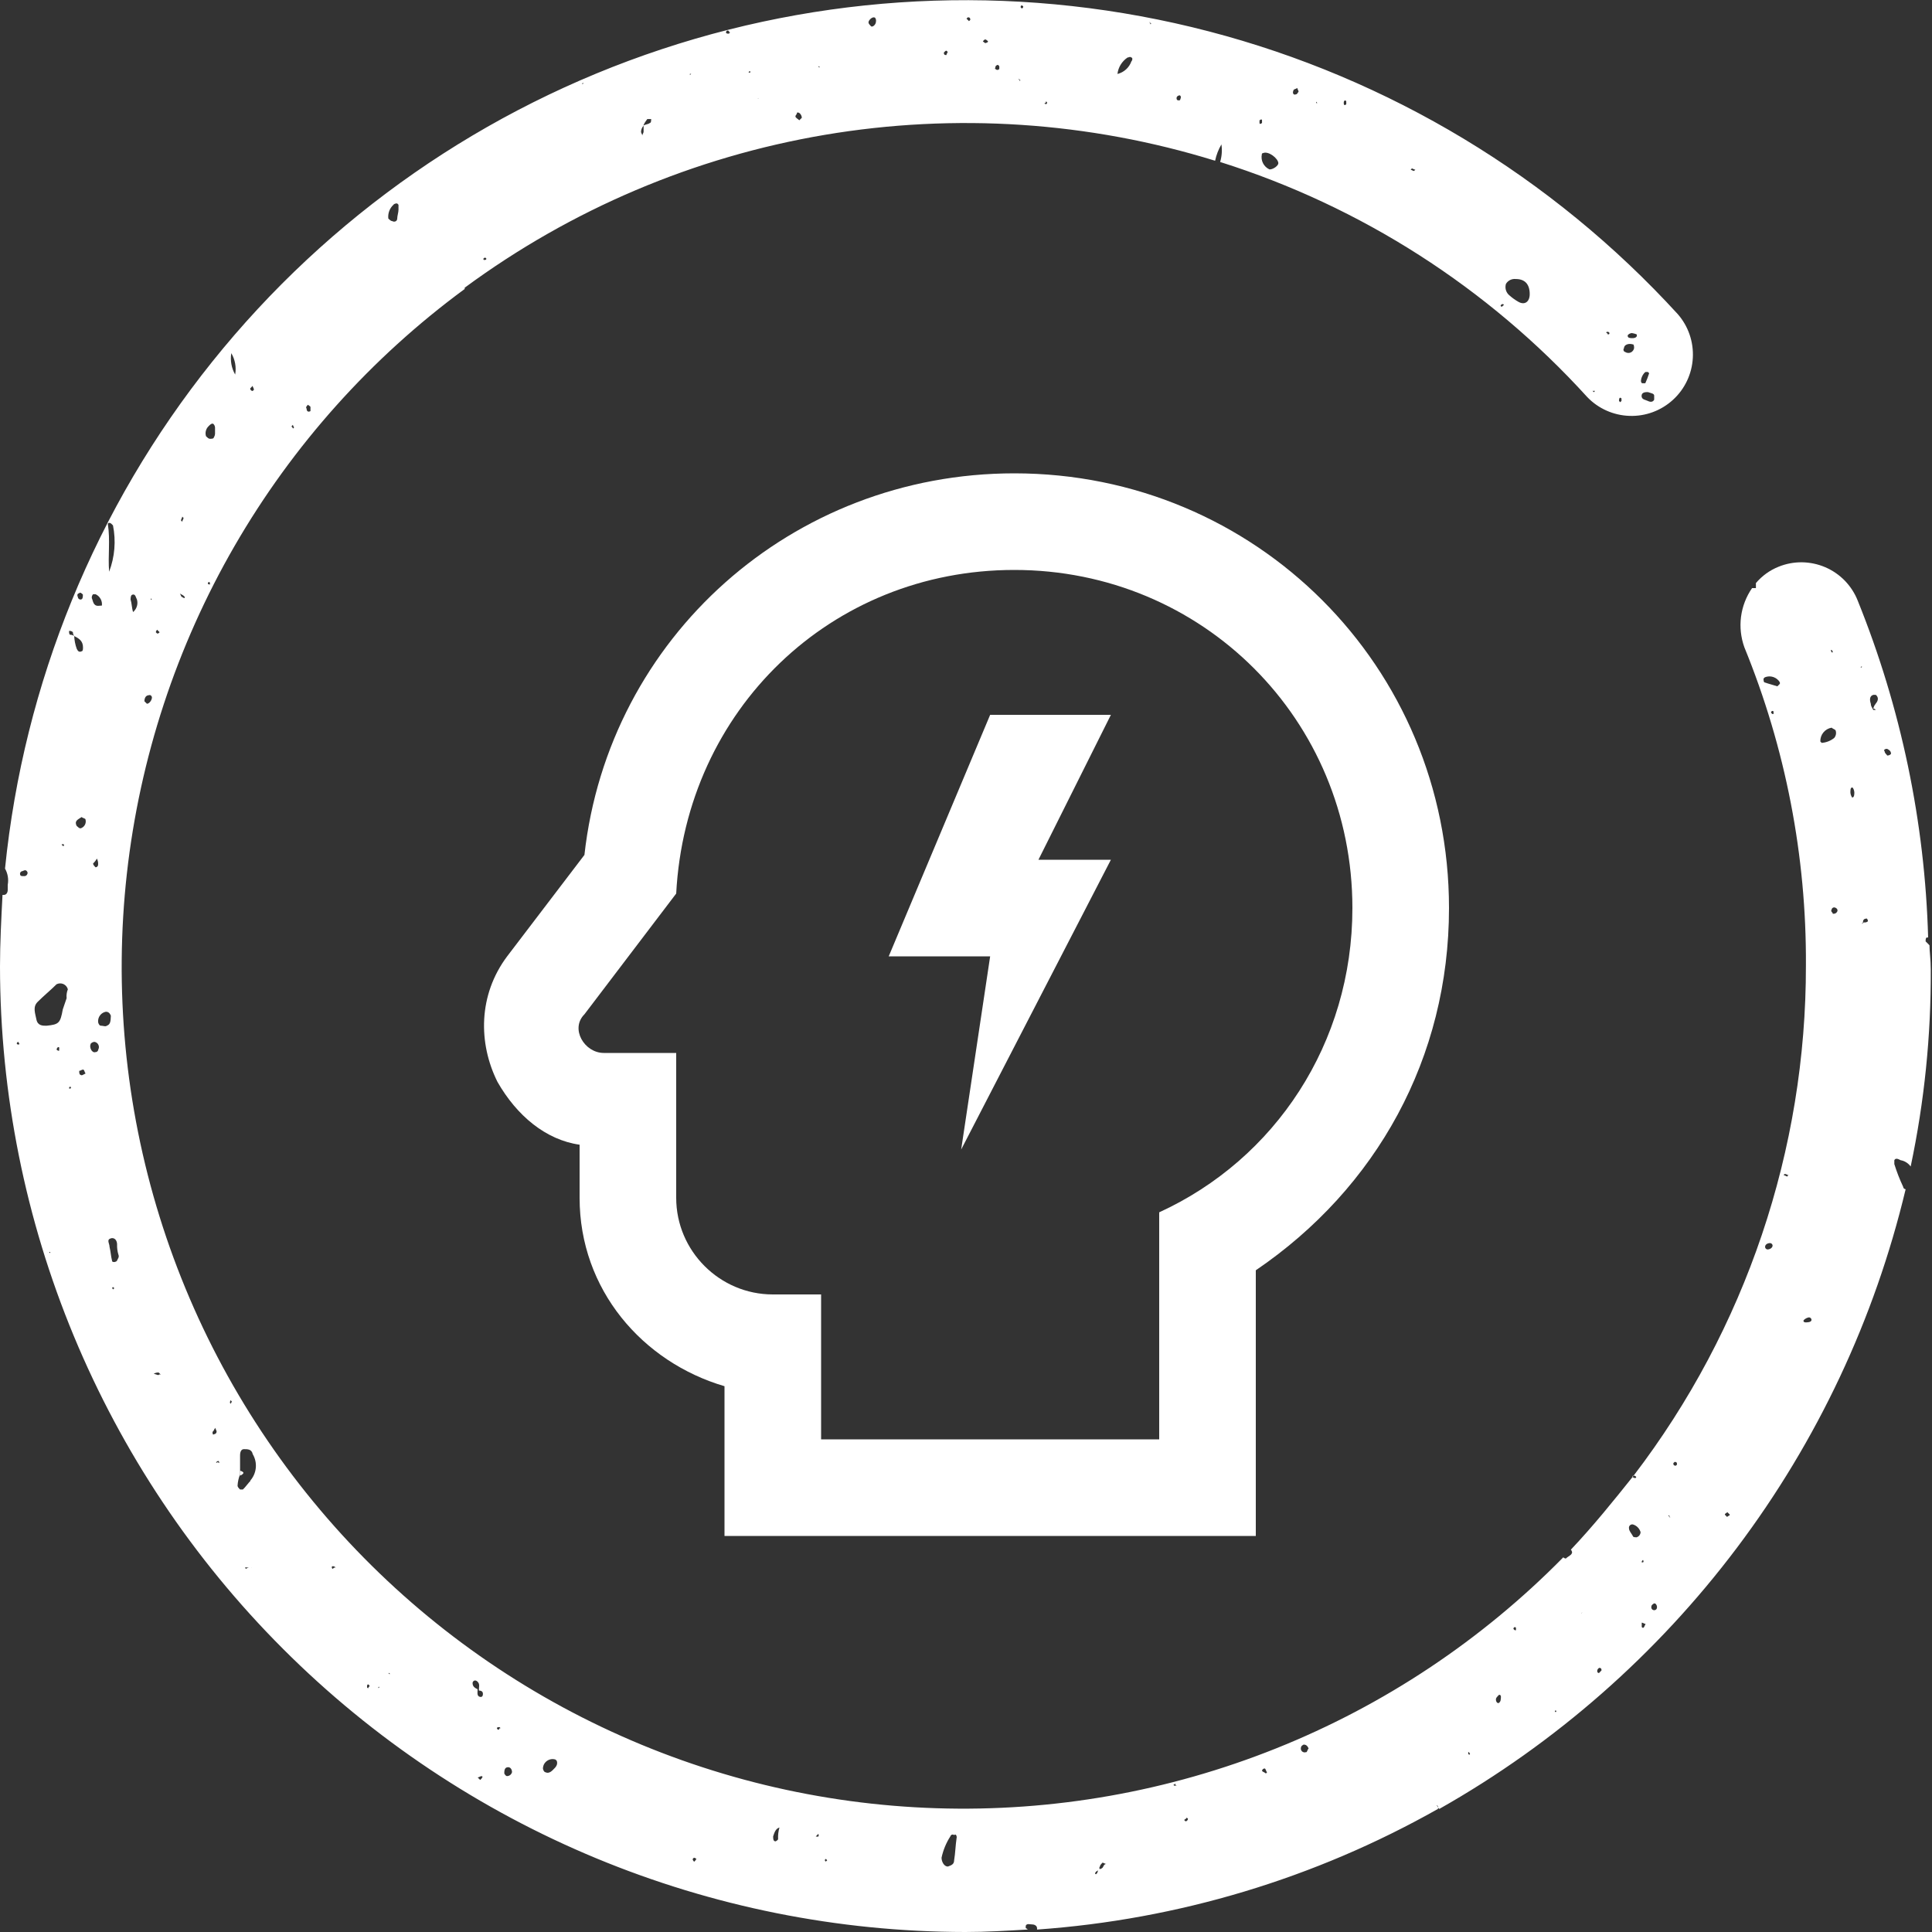
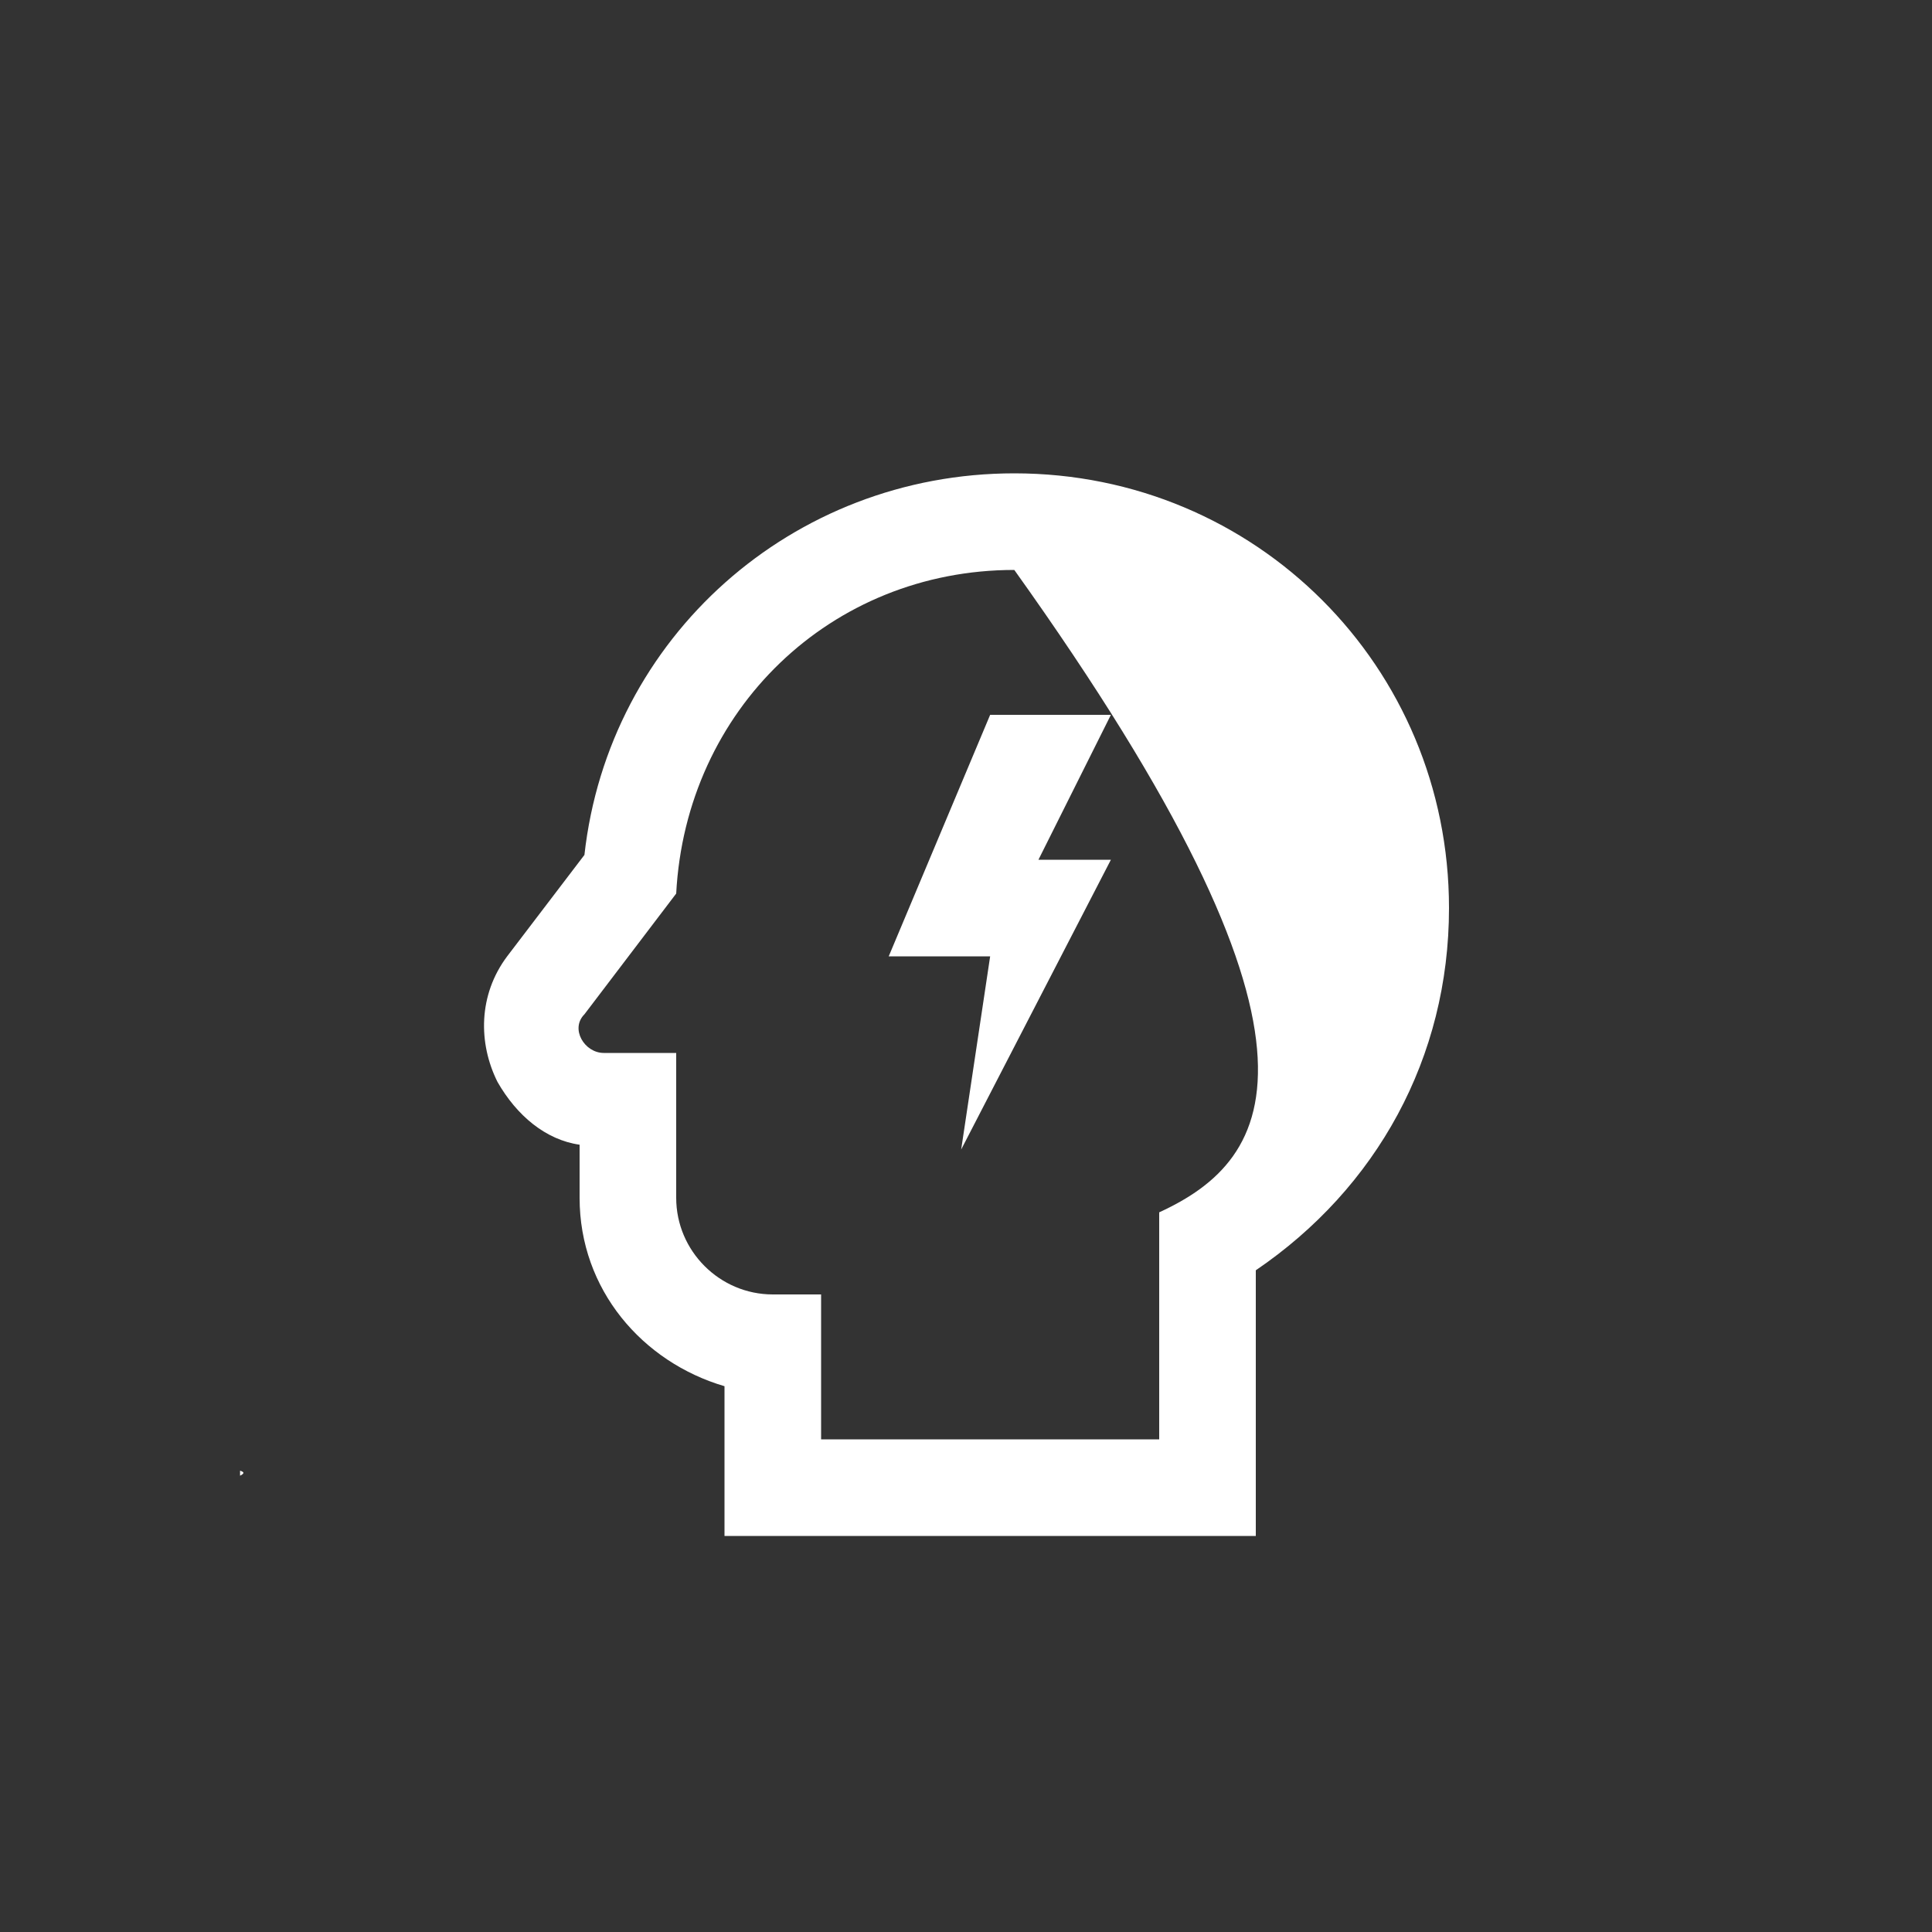
<svg xmlns="http://www.w3.org/2000/svg" width="50" height="50" viewBox="0 0 50 50" fill="none">
  <rect x="0" y="0" width="50" height="50" fill="#333333" stroke="none" />
  <g clip-path="url(#clip0_10_492)">
    <path d="M6.213 38.061V38.191C6.343 38.126 6.313 38.094 6.213 38.061Z" fill="white" />
-     <path d="M49.935 24.463L49.835 24.363C49.835 24.33 49.835 24.263 49.868 24.263H49.9C49.816 21.272 49.199 18.32 48.078 15.545C48.002 15.352 47.888 15.177 47.744 15.028C47.599 14.879 47.427 14.761 47.236 14.679C47.046 14.598 46.841 14.555 46.634 14.552C46.427 14.55 46.221 14.589 46.029 14.667C45.802 14.758 45.601 14.903 45.443 15.09V15.22H45.343C45.191 15.441 45.093 15.694 45.058 15.96C45.023 16.226 45.053 16.497 45.143 16.749C46.211 19.361 46.752 22.157 46.737 24.979C46.745 29.752 45.179 34.395 42.28 38.187C42.305 38.191 42.328 38.202 42.345 38.22C42.345 38.224 42.344 38.229 42.343 38.233C42.341 38.237 42.339 38.24 42.336 38.244C42.333 38.247 42.329 38.249 42.325 38.251C42.321 38.252 42.316 38.253 42.312 38.253C42.287 38.249 42.264 38.238 42.247 38.22C42.247 38.216 42.248 38.211 42.249 38.207C42.251 38.203 42.253 38.199 42.256 38.196C42.26 38.193 42.263 38.191 42.267 38.189C42.271 38.188 42.276 38.187 42.28 38.187C41.76 38.838 41.239 39.487 40.653 40.106C40.671 40.123 40.682 40.146 40.686 40.171C40.684 40.196 40.672 40.219 40.653 40.236C40.62 40.269 40.553 40.301 40.523 40.336C40.498 40.332 40.475 40.321 40.458 40.303C38.349 42.446 35.82 44.13 33.029 45.247C30.238 46.365 27.245 46.893 24.24 46.797C21.235 46.702 18.282 45.986 15.568 44.693C12.853 43.401 10.435 41.56 8.467 39.288C6.498 37.015 5.022 34.359 4.13 31.488C3.238 28.617 2.95 25.592 3.284 22.604C3.619 19.616 4.568 16.73 6.072 14.127C7.577 11.524 9.604 9.26 12.026 7.479V7.446C14.78 5.416 17.972 4.061 21.345 3.49C24.718 2.92 28.179 3.149 31.447 4.16C31.478 4.011 31.533 3.868 31.61 3.737C31.633 3.889 31.621 4.045 31.577 4.192C35.226 5.343 38.504 7.443 41.077 10.275C41.364 10.575 41.758 10.75 42.173 10.763C42.588 10.777 42.992 10.627 43.298 10.346C43.604 10.066 43.788 9.677 43.81 9.262C43.833 8.847 43.693 8.44 43.419 8.128C40.165 4.569 35.951 2.029 31.285 0.812C26.619 -0.404 21.7 -0.244 17.123 1.274C12.546 2.791 8.506 5.601 5.491 9.363C2.476 13.126 0.614 17.681 0.13 22.479C0.202 22.607 0.227 22.756 0.2 22.9V23.03C0.2 23.095 0.167 23.16 0.1 23.16H0.065C0.033 23.78 0 24.4 0 25.016C0.007 31.64 2.642 37.991 7.326 42.674C12.009 47.358 18.36 49.993 24.984 50C25.537 50 26.058 49.967 26.611 49.935C26.578 49.935 26.578 49.902 26.546 49.902V49.837C26.579 49.772 26.646 49.804 26.709 49.804C26.772 49.804 26.839 49.837 26.839 49.904V49.937C30.487 49.68 34.032 48.613 37.216 46.814V46.781C37.216 46.748 37.183 46.748 37.183 46.716L37.216 46.749V46.782L37.249 46.815C40.255 45.115 42.878 42.813 44.954 40.053C47.031 37.294 48.516 34.136 49.318 30.777C49.301 30.776 49.285 30.769 49.273 30.757C49.261 30.745 49.254 30.729 49.253 30.712C49.163 30.522 49.087 30.326 49.025 30.126V30.026C49.058 29.961 49.125 29.993 49.188 30.026C49.24 30.035 49.29 30.054 49.334 30.082C49.379 30.11 49.417 30.146 49.448 30.189C49.803 28.51 49.977 26.798 49.968 25.082C49.967 24.821 49.935 24.626 49.935 24.463ZM45.9 18.478H45.867L45.834 18.445C45.834 18.412 45.867 18.38 45.899 18.412C45.9 18.445 45.9 18.478 45.9 18.478ZM46.063 17.697L45.998 17.762C45.898 17.729 45.77 17.697 45.673 17.662C45.64 17.662 45.64 17.597 45.64 17.562L45.673 17.529C45.743 17.5 45.821 17.497 45.892 17.521C45.964 17.545 46.025 17.594 46.063 17.659V17.697ZM42.81 10.244V10.344C42.777 10.409 42.71 10.409 42.647 10.377C42.584 10.345 42.484 10.344 42.484 10.247C42.484 10.15 42.584 10.147 42.647 10.147C42.746 10.182 42.811 10.182 42.811 10.247L42.81 10.244ZM42.582 9.626H42.647L42.68 9.659C42.652 9.748 42.619 9.834 42.58 9.919H42.515C42.42 9.922 42.485 9.694 42.583 9.629L42.582 9.626ZM42.224 8.618C42.268 8.625 42.312 8.636 42.354 8.651C42.387 8.716 42.321 8.751 42.254 8.751C42.187 8.751 42.124 8.751 42.124 8.686C42.128 8.653 42.193 8.621 42.225 8.621L42.224 8.618ZM42.257 8.911C42.29 8.911 42.29 8.976 42.29 9.011C42.286 9.035 42.275 9.058 42.26 9.077C42.245 9.097 42.225 9.112 42.203 9.122C42.18 9.132 42.156 9.136 42.131 9.134C42.106 9.132 42.083 9.124 42.062 9.111C42.052 9.108 42.042 9.103 42.035 9.096C42.027 9.089 42.021 9.08 42.018 9.07C42.014 9.06 42.014 9.049 42.016 9.039C42.018 9.029 42.022 9.019 42.029 9.011C42.03 8.913 42.16 8.881 42.258 8.913L42.257 8.911ZM41.964 10.311V10.376L41.931 10.409L41.9 10.377C41.9 10.28 41.932 10.28 41.965 10.312L41.964 10.311ZM41.606 8.587C41.639 8.587 41.671 8.62 41.639 8.652H41.606C41.606 8.648 41.605 8.643 41.604 8.639C41.602 8.635 41.6 8.631 41.597 8.628C41.594 8.625 41.59 8.623 41.586 8.621C41.582 8.62 41.577 8.619 41.573 8.619C41.574 8.588 41.574 8.588 41.607 8.588L41.606 8.587ZM41.281 10.116L41.248 10.149L41.215 10.116H41.281ZM38.971 7.351C38.997 7.306 39.035 7.27 39.081 7.247C39.128 7.224 39.18 7.215 39.231 7.221C39.459 7.221 39.589 7.351 39.589 7.611C39.589 7.811 39.459 7.904 39.296 7.811C39.215 7.765 39.138 7.71 39.068 7.648C39.024 7.614 38.992 7.567 38.975 7.515C38.958 7.462 38.957 7.405 38.972 7.352L38.971 7.351ZM38.871 7.871H38.904C38.904 7.871 38.937 7.904 38.904 7.904L38.871 7.937C38.842 7.938 38.809 7.905 38.874 7.872L38.871 7.871ZM36.529 4.358C36.562 4.358 36.594 4.391 36.629 4.391L36.596 4.424C36.563 4.424 36.531 4.391 36.496 4.391C36.501 4.392 36.505 4.391 36.51 4.39C36.514 4.388 36.518 4.386 36.521 4.383C36.525 4.38 36.527 4.376 36.529 4.372C36.531 4.368 36.532 4.364 36.532 4.359L36.529 4.358ZM34.808 2.6C34.812 2.6 34.817 2.601 34.821 2.602C34.825 2.604 34.829 2.606 34.832 2.609C34.835 2.612 34.837 2.616 34.839 2.62C34.84 2.624 34.841 2.629 34.841 2.633V2.698C34.808 2.731 34.776 2.731 34.776 2.665C34.776 2.599 34.808 2.6 34.808 2.6ZM34.06 2.633L34.093 2.666H34.06V2.633ZM33.474 2.34C33.474 2.307 33.539 2.307 33.574 2.275C33.574 2.308 33.607 2.34 33.607 2.375C33.574 2.408 33.574 2.44 33.542 2.44C33.474 2.472 33.442 2.407 33.474 2.342V2.34ZM33.084 4.222C33.084 4.287 32.954 4.385 32.856 4.385C32.783 4.353 32.724 4.296 32.687 4.225C32.651 4.154 32.64 4.073 32.656 3.995C32.656 3.991 32.657 3.986 32.658 3.982C32.66 3.978 32.662 3.974 32.665 3.971C32.669 3.968 32.672 3.966 32.676 3.964C32.68 3.963 32.685 3.962 32.689 3.962C32.824 3.9 33.084 4.1 33.084 4.229V4.222ZM32.596 3.116C32.629 3.083 32.661 3.083 32.661 3.116V3.181C32.628 3.214 32.596 3.214 32.596 3.181V3.116ZM30.514 2.465C30.547 2.465 30.579 2.498 30.547 2.565C30.547 2.569 30.546 2.574 30.545 2.578C30.543 2.582 30.541 2.586 30.538 2.589C30.535 2.592 30.531 2.594 30.527 2.596C30.523 2.597 30.518 2.598 30.514 2.598C30.481 2.598 30.449 2.598 30.449 2.533C30.451 2.517 30.459 2.502 30.471 2.491C30.482 2.48 30.498 2.473 30.514 2.472V2.465ZM29.766 0.578C29.766 0.582 29.767 0.587 29.768 0.591C29.77 0.595 29.772 0.599 29.775 0.602C29.778 0.605 29.782 0.607 29.786 0.609C29.79 0.61 29.795 0.611 29.799 0.611C29.799 0.611 29.766 0.644 29.766 0.611C29.766 0.607 29.765 0.602 29.764 0.598C29.762 0.594 29.76 0.59 29.757 0.587C29.754 0.584 29.75 0.582 29.746 0.58C29.742 0.579 29.737 0.578 29.733 0.578H29.766ZM28.92 1.912C28.93 1.827 28.959 1.745 29.004 1.672C29.049 1.599 29.109 1.537 29.18 1.489C29.213 1.489 29.245 1.456 29.28 1.489C29.313 1.489 29.313 1.554 29.28 1.589C29.252 1.668 29.204 1.74 29.142 1.796C29.079 1.853 29.004 1.893 28.922 1.914L28.92 1.912ZM27.066 2.628C27.073 2.628 27.079 2.63 27.084 2.634C27.09 2.637 27.094 2.642 27.096 2.648C27.099 2.654 27.1 2.661 27.098 2.667C27.097 2.674 27.094 2.68 27.089 2.684C27.085 2.689 27.079 2.692 27.072 2.693C27.066 2.695 27.059 2.694 27.053 2.691C27.047 2.689 27.042 2.685 27.039 2.679C27.035 2.674 27.033 2.667 27.033 2.661C27.066 2.668 27.066 2.668 27.066 2.635V2.628ZM26.48 0.156V0.189L26.447 0.222L26.414 0.189C26.415 0.13 26.448 0.13 26.48 0.163V0.156ZM26.38 2.043C26.38 2.047 26.381 2.052 26.382 2.056C26.384 2.06 26.386 2.064 26.389 2.067C26.392 2.07 26.396 2.072 26.4 2.074C26.404 2.075 26.409 2.076 26.413 2.076C26.413 2.076 26.38 2.109 26.38 2.076C26.38 2.072 26.379 2.067 26.378 2.063C26.376 2.059 26.374 2.055 26.371 2.052C26.368 2.049 26.364 2.047 26.36 2.045C26.356 2.044 26.351 2.043 26.347 2.043H26.38ZM25.762 1.718C25.795 1.685 25.827 1.653 25.862 1.718V1.783C25.856 1.791 25.849 1.798 25.84 1.802C25.831 1.807 25.822 1.809 25.812 1.809C25.802 1.809 25.793 1.807 25.784 1.802C25.775 1.798 25.768 1.791 25.762 1.783C25.732 1.789 25.764 1.757 25.764 1.724L25.762 1.718ZM25.469 1.035C25.502 1.002 25.534 1.035 25.569 1.068C25.569 1.072 25.568 1.077 25.567 1.081C25.565 1.085 25.563 1.089 25.56 1.092C25.557 1.095 25.553 1.097 25.549 1.099C25.545 1.1 25.54 1.101 25.536 1.101C25.503 1.134 25.471 1.101 25.436 1.068L25.469 1.035ZM25.046 0.449C25.079 0.449 25.111 0.449 25.111 0.514L25.078 0.547L25.013 0.482L25.046 0.449ZM24.46 1.327C24.493 1.294 24.525 1.327 24.525 1.36C24.507 1.377 24.496 1.4 24.492 1.425C24.459 1.425 24.427 1.425 24.427 1.36L24.46 1.327ZM22.638 0.449C22.651 0.462 22.66 0.478 22.666 0.495C22.672 0.512 22.674 0.531 22.671 0.549C22.671 0.649 22.571 0.712 22.541 0.679C22.511 0.646 22.476 0.614 22.476 0.579C22.479 0.52 22.576 0.423 22.642 0.455L22.638 0.449ZM21.207 1.718V1.751L21.174 1.718H21.207ZM20.621 2.918C20.686 2.885 20.751 2.983 20.751 3.048L20.686 3.113C20.653 3.08 20.586 3.048 20.586 3.013C20.586 2.978 20.625 2.96 20.625 2.928L20.621 2.918ZM19.645 2.528L19.612 2.561C19.614 2.553 19.619 2.546 19.626 2.542C19.633 2.537 19.641 2.535 19.649 2.537L19.645 2.528ZM19.385 1.845H19.418V1.878H19.385C19.356 1.887 19.388 1.854 19.388 1.854L19.385 1.845ZM18.799 0.804C18.803 0.8 18.808 0.796 18.814 0.794C18.819 0.791 18.825 0.79 18.831 0.79C18.838 0.79 18.844 0.791 18.849 0.794C18.855 0.796 18.86 0.8 18.864 0.804C18.864 0.808 18.865 0.813 18.866 0.817C18.868 0.821 18.87 0.825 18.873 0.828C18.876 0.831 18.88 0.833 18.884 0.835C18.888 0.836 18.893 0.837 18.897 0.837L18.864 0.87C18.8 0.878 18.77 0.846 18.8 0.813L18.799 0.804ZM17.888 1.91L17.855 1.943V1.91H17.888ZM16.652 3.244C16.678 3.185 16.712 3.131 16.752 3.081H16.852C16.852 3.114 16.852 3.181 16.819 3.181C16.786 3.214 16.719 3.214 16.656 3.246V3.409C16.656 3.442 16.623 3.474 16.623 3.509C16.623 3.476 16.59 3.444 16.59 3.409C16.593 3.351 16.616 3.296 16.656 3.253L16.652 3.244ZM15.091 2.138V2.171H15.058L15.091 2.138ZM12.554 6.66L12.587 6.693C12.587 6.697 12.586 6.702 12.585 6.706C12.583 6.71 12.581 6.714 12.578 6.717C12.575 6.72 12.571 6.722 12.567 6.724C12.563 6.725 12.558 6.726 12.554 6.726H12.521C12.492 6.7 12.524 6.669 12.557 6.669L12.554 6.66ZM10.18 5.299C10.193 5.286 10.209 5.277 10.226 5.271C10.243 5.265 10.262 5.264 10.28 5.266L10.313 5.299V5.429C10.313 5.494 10.28 5.592 10.28 5.657C10.28 5.722 10.215 5.757 10.15 5.722C10.117 5.722 10.085 5.689 10.05 5.657C10.042 5.591 10.05 5.525 10.073 5.462C10.096 5.4 10.133 5.345 10.182 5.3L10.18 5.299ZM7.97 10.475C8.003 10.508 8.035 10.508 8.035 10.54V10.64C7.97 10.673 7.935 10.64 7.935 10.575C7.905 10.54 7.938 10.507 7.97 10.475ZM7.58 10.995C7.584 11.02 7.595 11.043 7.613 11.06L7.58 11.093C7.58 11.06 7.547 11.06 7.547 11.028L7.58 10.995ZM5.433 15.126C5.368 15.126 5.368 15.093 5.4 15.061C5.404 15.061 5.409 15.062 5.413 15.063C5.417 15.065 5.421 15.067 5.424 15.07C5.427 15.073 5.429 15.077 5.431 15.081C5.432 15.085 5.433 15.09 5.433 15.094V15.126ZM6.539 9.986C6.539 10.019 6.572 10.051 6.572 10.086L6.539 10.119C6.522 10.118 6.506 10.111 6.494 10.099C6.482 10.087 6.475 10.071 6.474 10.054L6.539 9.986ZM5.986 9.14C6.084 9.306 6.12 9.503 6.086 9.693C5.99 9.525 5.955 9.33 5.986 9.14ZM5.4 11.028C5.433 10.995 5.465 10.963 5.5 10.963C5.535 10.963 5.565 11.028 5.565 11.063V11.193C5.569 11.239 5.558 11.285 5.532 11.323C5.532 11.356 5.467 11.356 5.432 11.356C5.397 11.356 5.367 11.323 5.332 11.291C5.317 11.245 5.316 11.196 5.328 11.15C5.34 11.103 5.365 11.061 5.4 11.028ZM4.717 13.37L4.75 13.403C4.75 13.436 4.717 13.468 4.717 13.503L4.684 13.47C4.684 13.435 4.717 13.4 4.717 13.37ZM4.652 15.354C4.685 15.387 4.717 15.387 4.752 15.419L4.785 15.452C4.785 15.485 4.752 15.485 4.72 15.452C4.687 15.452 4.687 15.419 4.655 15.352L4.652 15.354ZM4.066 16.297L4.131 16.362C4.098 16.395 4.098 16.395 4.066 16.395L4.033 16.362C4.036 16.338 4.048 16.316 4.066 16.3V16.297ZM3.9 15.485L3.933 15.518H3.9V15.485ZM3.867 17.985C3.884 17.986 3.9 17.993 3.912 18.005C3.924 18.017 3.931 18.033 3.932 18.05C3.932 18.115 3.867 18.213 3.802 18.213L3.737 18.148C3.741 18.055 3.774 17.99 3.871 17.99L3.867 17.985ZM3.444 15.385C3.509 15.385 3.509 15.45 3.544 15.515C3.561 15.573 3.56 15.635 3.542 15.692C3.524 15.75 3.49 15.801 3.444 15.84C3.411 15.74 3.411 15.612 3.379 15.515C3.383 15.452 3.383 15.387 3.448 15.387L3.444 15.385ZM2.826 13.531C2.851 13.533 2.874 13.545 2.891 13.564L2.924 13.597C3.005 13.998 2.97 14.415 2.824 14.797C2.791 14.374 2.857 13.984 2.791 13.561C2.791 13.556 2.793 13.552 2.795 13.548C2.797 13.544 2.8 13.541 2.804 13.538C2.808 13.536 2.812 13.534 2.817 13.533C2.821 13.532 2.826 13.532 2.83 13.533L2.826 13.531ZM2.045 15.353C2.078 15.32 2.11 15.353 2.145 15.386C2.145 15.451 2.145 15.516 2.08 15.516C2.063 15.515 2.047 15.508 2.035 15.496C2.023 15.484 2.016 15.468 2.015 15.451C1.984 15.387 2.017 15.355 2.049 15.355L2.045 15.353ZM1.655 21.859V21.892H1.627L1.594 21.859C1.598 21.855 1.603 21.851 1.609 21.849C1.615 21.847 1.621 21.846 1.627 21.846C1.633 21.846 1.639 21.848 1.644 21.85C1.65 21.853 1.655 21.857 1.659 21.861L1.655 21.859ZM0.488 27.033C0.423 27.033 0.423 27 0.455 26.968C0.488 26.968 0.488 26.968 0.488 27.001C0.52 27 0.488 27.033 0.488 27.033ZM0.618 22.674C0.553 22.674 0.518 22.674 0.518 22.609C0.519 22.592 0.526 22.576 0.538 22.564C0.55 22.552 0.566 22.545 0.583 22.544C0.648 22.511 0.683 22.511 0.713 22.577C0.715 22.59 0.714 22.603 0.709 22.616C0.705 22.628 0.698 22.639 0.689 22.649C0.68 22.658 0.669 22.665 0.657 22.67C0.644 22.674 0.631 22.675 0.618 22.674ZM1.301 32.433L1.268 32.4H1.3L1.301 32.433ZM1.529 27.196C1.504 27.194 1.481 27.182 1.464 27.163C1.468 27.138 1.481 27.116 1.5 27.1C1.533 27.1 1.533 27.1 1.533 27.133L1.529 27.196ZM1.725 25.83L1.625 26.123C1.56 26.481 1.525 26.513 1.202 26.546C1.102 26.546 0.974 26.546 0.942 26.383C0.91 26.22 0.842 26.058 0.975 25.928C1.138 25.765 1.3 25.635 1.463 25.473C1.49 25.459 1.52 25.451 1.551 25.45C1.582 25.449 1.613 25.455 1.641 25.467C1.669 25.48 1.694 25.499 1.714 25.522C1.734 25.546 1.748 25.573 1.756 25.603C1.727 25.675 1.716 25.753 1.724 25.83H1.725ZM1.79 28.172V28.139C1.823 28.106 1.855 28.139 1.823 28.172H1.79ZM1.92 16.461C1.891 16.439 1.856 16.427 1.82 16.428C1.787 16.428 1.787 16.363 1.787 16.328C1.805 16.326 1.823 16.327 1.841 16.333C1.858 16.339 1.874 16.348 1.887 16.361C1.886 16.397 1.898 16.432 1.92 16.461C2.05 16.526 2.148 16.591 2.148 16.754C2.148 16.787 2.148 16.854 2.115 16.854C2.05 16.887 2.015 16.854 1.985 16.789C1.947 16.683 1.926 16.573 1.92 16.461ZM2.083 27.814C2.05 27.814 2.05 27.749 2.05 27.714C2.083 27.714 2.115 27.681 2.15 27.681C2.185 27.681 2.183 27.746 2.215 27.781C2.147 27.814 2.115 27.846 2.082 27.814H2.083ZM2.083 21.438C2.05 21.438 2.018 21.405 1.983 21.373C1.918 21.243 2.016 21.21 2.113 21.145C2.146 21.178 2.213 21.178 2.213 21.21C2.22 21.233 2.221 21.258 2.218 21.282C2.215 21.307 2.207 21.33 2.195 21.351C2.183 21.372 2.167 21.391 2.147 21.406C2.128 21.421 2.106 21.432 2.082 21.438H2.083ZM2.473 27.228C2.373 27.261 2.31 27.098 2.343 27.028C2.343 26.995 2.408 26.963 2.443 26.963C2.465 26.966 2.485 26.974 2.503 26.987C2.521 27 2.536 27.017 2.545 27.037C2.555 27.056 2.56 27.078 2.56 27.1C2.559 27.122 2.554 27.144 2.543 27.163C2.542 27.181 2.534 27.198 2.52 27.21C2.507 27.222 2.491 27.228 2.473 27.228ZM2.506 22.218C2.533 22.268 2.544 22.325 2.539 22.381C2.538 22.398 2.531 22.414 2.519 22.426C2.507 22.438 2.491 22.445 2.474 22.446C2.441 22.413 2.409 22.381 2.409 22.346C2.45 22.309 2.484 22.265 2.509 22.216L2.506 22.218ZM2.539 15.679C2.409 15.679 2.409 15.549 2.376 15.479C2.374 15.461 2.375 15.443 2.381 15.425C2.387 15.408 2.396 15.392 2.409 15.379H2.474C2.529 15.404 2.574 15.446 2.603 15.499C2.633 15.552 2.644 15.612 2.637 15.672L2.539 15.679ZM2.767 26.544C2.734 26.577 2.667 26.544 2.604 26.544C2.571 26.544 2.539 26.479 2.539 26.444C2.535 26.384 2.553 26.324 2.59 26.276C2.626 26.228 2.68 26.195 2.739 26.184C2.804 26.184 2.839 26.217 2.869 26.284C2.863 26.415 2.863 26.513 2.765 26.545L2.767 26.544ZM2.93 33.376C2.897 33.343 2.897 33.311 2.93 33.311L2.963 33.344C2.958 33.343 2.954 33.344 2.95 33.346C2.945 33.347 2.941 33.349 2.938 33.353C2.935 33.356 2.932 33.359 2.93 33.364C2.929 33.368 2.928 33.372 2.928 33.377L2.93 33.376ZM3.03 32.628C3.013 32.646 2.99 32.657 2.965 32.661C2.932 32.661 2.9 32.661 2.9 32.628C2.867 32.498 2.867 32.4 2.835 32.27C2.835 32.17 2.735 32.07 2.9 32.042C3 32.042 3.03 32.142 3.03 32.205C3.027 32.293 3.038 32.381 3.063 32.465C3.09 32.531 3.058 32.563 3.025 32.628H3.03ZM4.108 35.588C4.075 35.588 4.008 35.555 3.978 35.555C4.016 35.529 4.062 35.518 4.108 35.522L4.173 35.587C4.169 35.581 4.163 35.577 4.157 35.574C4.15 35.571 4.143 35.569 4.136 35.569C4.129 35.569 4.122 35.571 4.116 35.575C4.109 35.578 4.104 35.583 4.1 35.589L4.108 35.588ZM5.508 37.052C5.541 37.019 5.541 36.987 5.573 36.952C5.573 36.985 5.606 37.017 5.606 37.052C5.605 37.069 5.598 37.085 5.586 37.097C5.574 37.109 5.558 37.116 5.541 37.117C5.5 37.15 5.5 37.085 5.5 37.053L5.508 37.052ZM5.608 37.865C5.608 37.865 5.575 37.832 5.608 37.832C5.641 37.799 5.673 37.799 5.673 37.865C5.628 37.833 5.628 37.833 5.6 37.866L5.608 37.865ZM5.966 36.336C5.933 36.271 5.966 36.271 5.966 36.236L5.999 36.269C5.993 36.297 5.976 36.321 5.953 36.337L5.966 36.336ZM6.519 40.565H6.441C6.416 40.569 6.393 40.58 6.376 40.598C6.372 40.598 6.367 40.597 6.363 40.596C6.359 40.594 6.355 40.592 6.352 40.589C6.349 40.586 6.347 40.582 6.345 40.578C6.344 40.574 6.343 40.569 6.343 40.565H6.506C6.51 40.565 6.515 40.564 6.519 40.563C6.523 40.561 6.527 40.559 6.53 40.556C6.533 40.553 6.535 40.549 6.537 40.545C6.538 40.541 6.539 40.536 6.539 40.532L6.519 40.565ZM6.486 38.32C6.421 38.385 6.356 38.483 6.286 38.548H6.213C6.18 38.515 6.148 38.483 6.148 38.448C6.154 38.347 6.176 38.249 6.213 38.155V38.025V37.667C6.213 37.567 6.246 37.504 6.313 37.504C6.413 37.504 6.513 37.504 6.541 37.634C6.604 37.741 6.632 37.865 6.62 37.988C6.608 38.112 6.557 38.228 6.474 38.321L6.486 38.32ZM8.621 40.6C8.617 40.6 8.612 40.599 8.608 40.598C8.604 40.596 8.6 40.594 8.597 40.591C8.594 40.587 8.592 40.584 8.59 40.58C8.589 40.576 8.588 40.571 8.588 40.567C8.588 40.534 8.588 40.534 8.621 40.534C8.646 40.536 8.669 40.548 8.686 40.567C8.621 40.566 8.621 40.6 8.621 40.6ZM9.532 43.69C9.528 43.69 9.523 43.689 9.519 43.688C9.515 43.686 9.511 43.684 9.508 43.681C9.505 43.678 9.503 43.674 9.501 43.67C9.5 43.666 9.499 43.661 9.499 43.657C9.499 43.624 9.499 43.592 9.532 43.592L9.565 43.625C9.564 43.656 9.532 43.656 9.532 43.689V43.69ZM9.792 43.69V43.657H9.825L9.792 43.69ZM10.085 43.332L10.052 43.299H10.085V43.332ZM12.46 46.032L12.427 46.065L12.362 46C12.395 46 12.427 45.967 12.462 45.967C12.497 45.967 12.492 46 12.459 46.031L12.46 46.032ZM12.493 43.885L12.46 43.918C12.33 43.918 12.36 43.818 12.36 43.718C12.295 43.685 12.23 43.653 12.23 43.555C12.231 43.538 12.238 43.522 12.25 43.51C12.262 43.498 12.278 43.491 12.295 43.49C12.32 43.492 12.343 43.504 12.36 43.523C12.425 43.588 12.393 43.653 12.393 43.751C12.427 43.754 12.524 43.754 12.492 43.884L12.493 43.885ZM12.916 44.763H12.883C12.85 44.73 12.85 44.698 12.916 44.698C12.92 44.698 12.925 44.699 12.929 44.7C12.933 44.702 12.937 44.704 12.94 44.707C12.943 44.71 12.945 44.714 12.947 44.718C12.948 44.722 12.949 44.727 12.949 44.731C12.915 44.73 12.916 44.73 12.916 44.763ZM13.116 45.963C13.083 45.963 13.051 45.898 13.051 45.898C13.051 45.833 13.051 45.735 13.151 45.735C13.216 45.735 13.251 45.8 13.251 45.865C13.24 45.9 13.208 45.966 13.11 45.966L13.116 45.963ZM14.316 45.8C14.251 45.865 14.186 45.9 14.116 45.865C14.083 45.865 14.051 45.8 14.051 45.765C14.053 45.727 14.063 45.689 14.081 45.655C14.1 45.622 14.126 45.593 14.157 45.571C14.189 45.549 14.225 45.534 14.263 45.528C14.301 45.522 14.339 45.525 14.376 45.537L14.409 45.57C14.444 45.673 14.379 45.738 14.314 45.8H14.316ZM17.959 48.175C17.94 48.158 17.928 48.135 17.926 48.11L17.959 48.077C17.984 48.081 18.006 48.092 18.024 48.11C17.99 48.146 17.99 48.178 17.957 48.178L17.959 48.175ZM20.139 47.589C20.139 47.622 20.074 47.654 20.074 47.654C20.009 47.654 20.009 47.589 20.009 47.524C20.042 47.424 20.074 47.324 20.172 47.296C20.144 47.392 20.132 47.493 20.137 47.593L20.139 47.589ZM21.115 47.524L21.18 47.459C21.21 47.56 21.145 47.528 21.113 47.528L21.115 47.524ZM21.375 48.175C21.367 48.174 21.36 48.17 21.355 48.164C21.351 48.158 21.348 48.15 21.348 48.142C21.348 48.135 21.351 48.127 21.355 48.121C21.36 48.115 21.367 48.111 21.375 48.11L21.408 48.143L21.375 48.175ZM24.758 47.557C24.725 47.785 24.725 47.947 24.693 48.143C24.693 48.243 24.628 48.273 24.53 48.306C24.43 48.306 24.367 48.176 24.367 48.078C24.409 47.881 24.486 47.694 24.595 47.525C24.598 47.515 24.602 47.505 24.61 47.498C24.617 47.49 24.626 47.484 24.636 47.481C24.646 47.477 24.657 47.477 24.667 47.479C24.677 47.481 24.687 47.485 24.695 47.492C24.728 47.459 24.76 47.492 24.76 47.557H24.758ZM28.532 48.338C28.519 48.351 28.503 48.36 28.486 48.366C28.468 48.372 28.45 48.373 28.432 48.371C28.432 48.404 28.399 48.436 28.399 48.471L28.366 48.504C28.333 48.504 28.333 48.471 28.366 48.439C28.379 48.426 28.395 48.417 28.412 48.411C28.43 48.405 28.448 48.404 28.466 48.406C28.466 48.373 28.433 48.341 28.466 48.306C28.466 48.273 28.499 48.241 28.531 48.206C28.564 48.206 28.596 48.239 28.631 48.239C28.562 48.243 28.562 48.308 28.53 48.341L28.532 48.338ZM30.386 46.223C30.386 46.219 30.385 46.214 30.384 46.21C30.382 46.206 30.38 46.202 30.377 46.199C30.373 46.196 30.37 46.194 30.366 46.192C30.362 46.191 30.357 46.19 30.353 46.19C30.386 46.19 30.386 46.19 30.418 46.157C30.418 46.19 30.418 46.19 30.451 46.222C30.384 46.194 30.384 46.226 30.384 46.226L30.386 46.223ZM30.679 47.134L30.646 47.101C30.679 47.068 30.711 47.068 30.711 47.036L30.744 47.069C30.744 47.087 30.736 47.103 30.724 47.116C30.712 47.129 30.695 47.136 30.677 47.137L30.679 47.134ZM32.761 45.898C32.728 45.865 32.696 45.865 32.661 45.833C32.662 45.816 32.669 45.8 32.681 45.788C32.693 45.776 32.709 45.769 32.726 45.768C32.759 45.768 32.759 45.833 32.791 45.868L32.761 45.898ZM33.802 45.345C33.784 45.352 33.764 45.354 33.745 45.35C33.726 45.346 33.708 45.337 33.694 45.323C33.68 45.309 33.671 45.291 33.667 45.272C33.663 45.253 33.665 45.233 33.672 45.215C33.672 45.182 33.737 45.15 33.737 45.15C33.802 45.15 33.837 45.183 33.867 45.25C33.832 45.283 33.832 45.348 33.8 45.348L33.802 45.345ZM38.031 45.41C38.027 45.41 38.022 45.409 38.018 45.408C38.014 45.406 38.011 45.404 38.007 45.401C38.004 45.398 38.002 45.394 38 45.39C37.999 45.386 37.998 45.381 37.998 45.377V45.344C38.002 45.344 38.007 45.345 38.011 45.346C38.015 45.348 38.019 45.35 38.022 45.353C38.025 45.356 38.027 45.36 38.029 45.364C38.03 45.368 38.031 45.373 38.031 45.377C38.061 45.381 38.029 45.413 38.029 45.413L38.031 45.41ZM38.779 44.076C38.746 44.076 38.714 44.043 38.714 43.976C38.714 43.943 38.747 43.911 38.779 43.876C38.811 43.841 38.844 43.876 38.844 43.909C38.842 43.982 38.842 44.047 38.777 44.079L38.779 44.076ZM39.234 42.189H39.2L39.167 42.156C39.167 42.123 39.2 42.091 39.232 42.123L39.234 42.189ZM40.275 44.304H40.242V44.271H40.275V44.304ZM47.4 16.818C47.419 16.835 47.431 16.858 47.433 16.883H47.4C47.397 16.858 47.385 16.835 47.367 16.818C47.365 16.851 47.4 16.818 47.4 16.818ZM42.488 40.435C42.488 40.402 42.488 40.402 42.521 40.37C42.554 40.435 42.521 40.435 42.488 40.435ZM40.927 41.769C40.927 41.736 40.927 41.736 40.96 41.736C40.955 41.735 40.95 41.736 40.946 41.737C40.941 41.739 40.937 41.741 40.934 41.745C40.931 41.748 40.928 41.752 40.926 41.756C40.924 41.761 40.924 41.765 40.924 41.77L40.927 41.769ZM41.382 43.298C41.349 43.298 41.317 43.265 41.349 43.198L41.382 43.165C41.415 43.165 41.447 43.165 41.447 43.23L41.382 43.298ZM42.358 39.785C42.325 39.785 42.258 39.785 42.258 39.752C42.225 39.687 42.158 39.622 42.158 39.552C42.156 39.538 42.156 39.524 42.16 39.511C42.165 39.498 42.172 39.486 42.182 39.476C42.192 39.466 42.204 39.459 42.217 39.455C42.23 39.45 42.244 39.45 42.258 39.452C42.306 39.466 42.349 39.491 42.384 39.526C42.419 39.561 42.444 39.605 42.458 39.652C42.457 39.682 42.446 39.711 42.428 39.735C42.409 39.759 42.384 39.776 42.355 39.785H42.358ZM42.521 42.127C42.517 42.127 42.512 42.126 42.508 42.125C42.504 42.123 42.5 42.121 42.497 42.118C42.494 42.114 42.492 42.111 42.49 42.107C42.489 42.103 42.488 42.098 42.488 42.094V41.994C42.521 41.994 42.553 42.027 42.588 42.027C42.55 42.095 42.55 42.128 42.518 42.128L42.521 42.127ZM42.814 41.672C42.749 41.672 42.714 41.607 42.749 41.542C42.782 41.509 42.814 41.477 42.849 41.509C42.862 41.522 42.871 41.538 42.877 41.555C42.883 41.572 42.885 41.591 42.882 41.609C42.88 41.627 42.872 41.643 42.859 41.654C42.846 41.666 42.829 41.672 42.811 41.672H42.814ZM43.204 39.265C43.204 39.261 43.203 39.256 43.202 39.252C43.2 39.248 43.198 39.244 43.195 39.241C43.192 39.238 43.188 39.236 43.184 39.234C43.18 39.233 43.175 39.232 43.171 39.232C43.171 39.232 43.204 39.199 43.204 39.232C43.204 39.236 43.205 39.241 43.206 39.245C43.208 39.249 43.21 39.252 43.213 39.256C43.217 39.259 43.22 39.261 43.224 39.263C43.228 39.264 43.233 39.265 43.237 39.265H43.204ZM43.404 37.899L43.371 37.932C43.306 37.932 43.306 37.899 43.306 37.867L43.339 37.834C43.4 37.833 43.4 37.866 43.4 37.9L43.404 37.899ZM44.704 39.265L44.639 39.2C44.639 39.167 44.672 39.167 44.704 39.135L44.769 39.2C44.763 39.232 44.7 39.232 44.7 39.265H44.704ZM45.745 32.336C45.728 32.335 45.712 32.328 45.7 32.316C45.688 32.304 45.681 32.288 45.68 32.271C45.68 32.206 45.745 32.171 45.81 32.171C45.827 32.172 45.843 32.179 45.855 32.191C45.867 32.203 45.874 32.219 45.875 32.236C45.869 32.3 45.8 32.336 45.738 32.336H45.745ZM46.265 30.449C46.232 30.449 46.2 30.416 46.165 30.416C46.165 30.412 46.166 30.407 46.167 30.403C46.169 30.399 46.171 30.395 46.174 30.392C46.178 30.389 46.181 30.387 46.185 30.385C46.189 30.384 46.194 30.383 46.198 30.383C46.231 30.383 46.263 30.416 46.298 30.416C46.293 30.415 46.288 30.415 46.283 30.416C46.279 30.417 46.274 30.419 46.27 30.423C46.267 30.426 46.264 30.43 46.262 30.434C46.26 30.439 46.259 30.444 46.259 30.449H46.265ZM46.72 34.223C46.687 34.223 46.655 34.19 46.687 34.158C46.723 34.124 46.768 34.101 46.817 34.093C46.834 34.094 46.85 34.101 46.862 34.113C46.874 34.125 46.881 34.141 46.882 34.158C46.877 34.223 46.779 34.223 46.714 34.223H46.72ZM47.143 19.223L47.11 19.19C47.107 19.105 47.135 19.021 47.189 18.956C47.243 18.89 47.319 18.846 47.403 18.832C47.436 18.865 47.468 18.865 47.503 18.897C47.516 18.93 47.52 18.966 47.514 19.001C47.508 19.037 47.493 19.07 47.47 19.097C47.375 19.174 47.259 19.219 47.137 19.226L47.143 19.223ZM47.533 23.615C47.52 23.628 47.504 23.637 47.487 23.643C47.469 23.649 47.451 23.65 47.433 23.648C47.433 23.615 47.368 23.583 47.4 23.548C47.401 23.531 47.408 23.515 47.42 23.503C47.432 23.491 47.448 23.484 47.465 23.483C47.528 23.487 47.593 23.552 47.528 23.617L47.533 23.615ZM47.923 20.622C47.893 20.573 47.882 20.515 47.89 20.459C47.89 20.394 47.923 20.359 47.955 20.394C47.985 20.443 47.996 20.5 47.988 20.557C47.983 20.625 47.951 20.657 47.918 20.625L47.923 20.622ZM48.183 17.239V17.272H48.15L48.183 17.239ZM48.346 23.839C48.333 23.852 48.317 23.861 48.3 23.867C48.282 23.873 48.264 23.874 48.246 23.872C48.213 23.872 48.213 23.905 48.181 23.905L48.214 23.872C48.214 23.839 48.214 23.772 48.314 23.772C48.323 23.782 48.33 23.793 48.335 23.806C48.34 23.818 48.342 23.832 48.341 23.845L48.346 23.839ZM48.546 18.211C48.512 18.247 48.489 18.292 48.481 18.341C48.514 18.341 48.514 18.341 48.546 18.374H48.481C48.448 18.309 48.416 18.274 48.416 18.211C48.383 18.111 48.383 18.011 48.481 17.983H48.546C48.634 18.055 48.6 18.152 48.536 18.217L48.546 18.211ZM48.839 19.545C48.806 19.512 48.774 19.48 48.774 19.445C48.741 19.412 48.774 19.38 48.839 19.38C48.904 19.413 48.939 19.445 48.939 19.51C48.926 19.526 48.909 19.538 48.889 19.545C48.87 19.552 48.849 19.554 48.829 19.551L48.839 19.545Z" fill="white" />
-     <path d="M26.25 14.75C31.125 14.75 35 18.625 35 23.5C35 27 33 30 30 31.375V37.25H21.25V33.5H20C18.625 33.5 17.5 32.375 17.5 31V27.25H15.625C15.125 27.25 14.75 26.625 15.125 26.25L17.5 23.125C17.75 18.375 21.5 14.75 26.25 14.75ZM26.25 12.25C20.5 12.25 15.75 16.5 15.125 22.125L13.125 24.75C12.375 25.75 12.375 27 12.875 28C13.375 28.875 14.125 29.5 15 29.625V31C15 33.375 16.625 35.25 18.75 35.875V39.75H32.5V32.875C35.625 30.75 37.5 27.375 37.5 23.5C37.5 17.25 32.5 12.25 26.25 12.25ZM28.75 22.25L24.875 29.75L25.625 24.75H23L25.625 18.5H28.75L26.875 22.25H28.75Z" fill="white" />
+     <path d="M26.25 14.75C35 27 33 30 30 31.375V37.25H21.25V33.5H20C18.625 33.5 17.5 32.375 17.5 31V27.25H15.625C15.125 27.25 14.75 26.625 15.125 26.25L17.5 23.125C17.75 18.375 21.5 14.75 26.25 14.75ZM26.25 12.25C20.5 12.25 15.75 16.5 15.125 22.125L13.125 24.75C12.375 25.75 12.375 27 12.875 28C13.375 28.875 14.125 29.5 15 29.625V31C15 33.375 16.625 35.25 18.75 35.875V39.75H32.5V32.875C35.625 30.75 37.5 27.375 37.5 23.5C37.5 17.25 32.5 12.25 26.25 12.25ZM28.75 22.25L24.875 29.75L25.625 24.75H23L25.625 18.5H28.75L26.875 22.25H28.75Z" fill="white" />
  </g>
  <defs>
    <clipPath id="clip0_10_492">
      <rect width="49.968" height="50" fill="white" />
    </clipPath>
  </defs>
</svg>